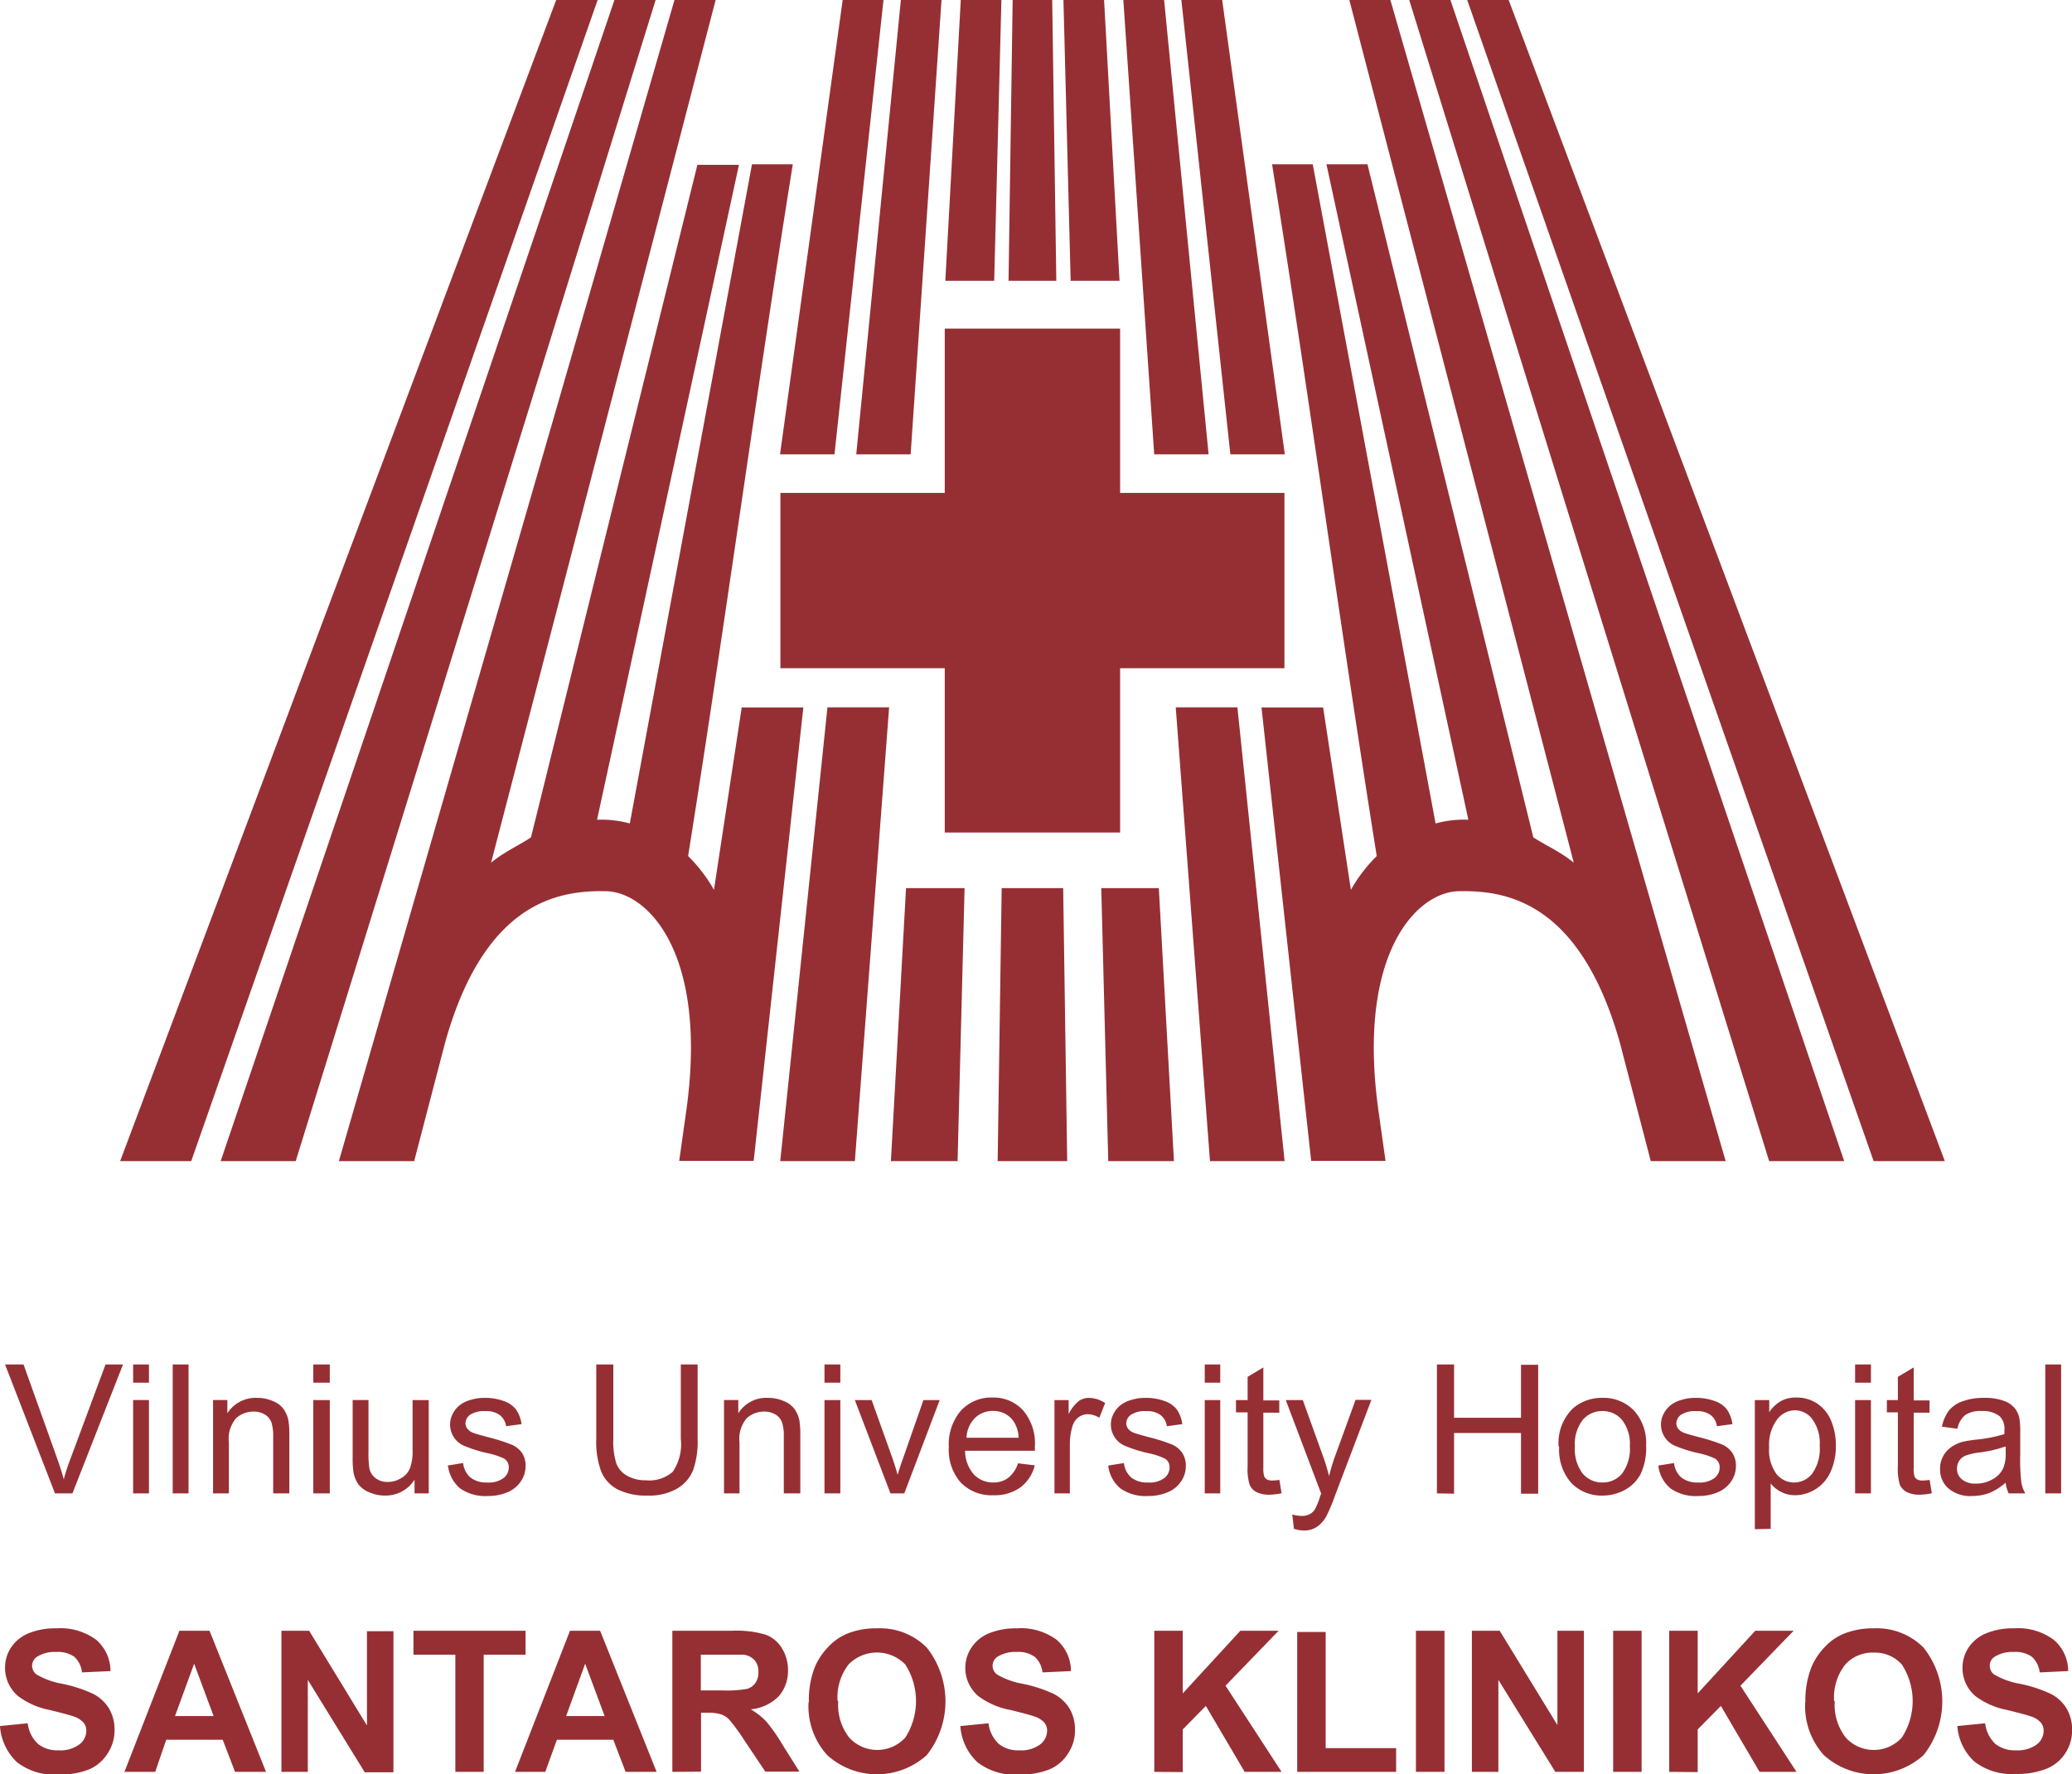
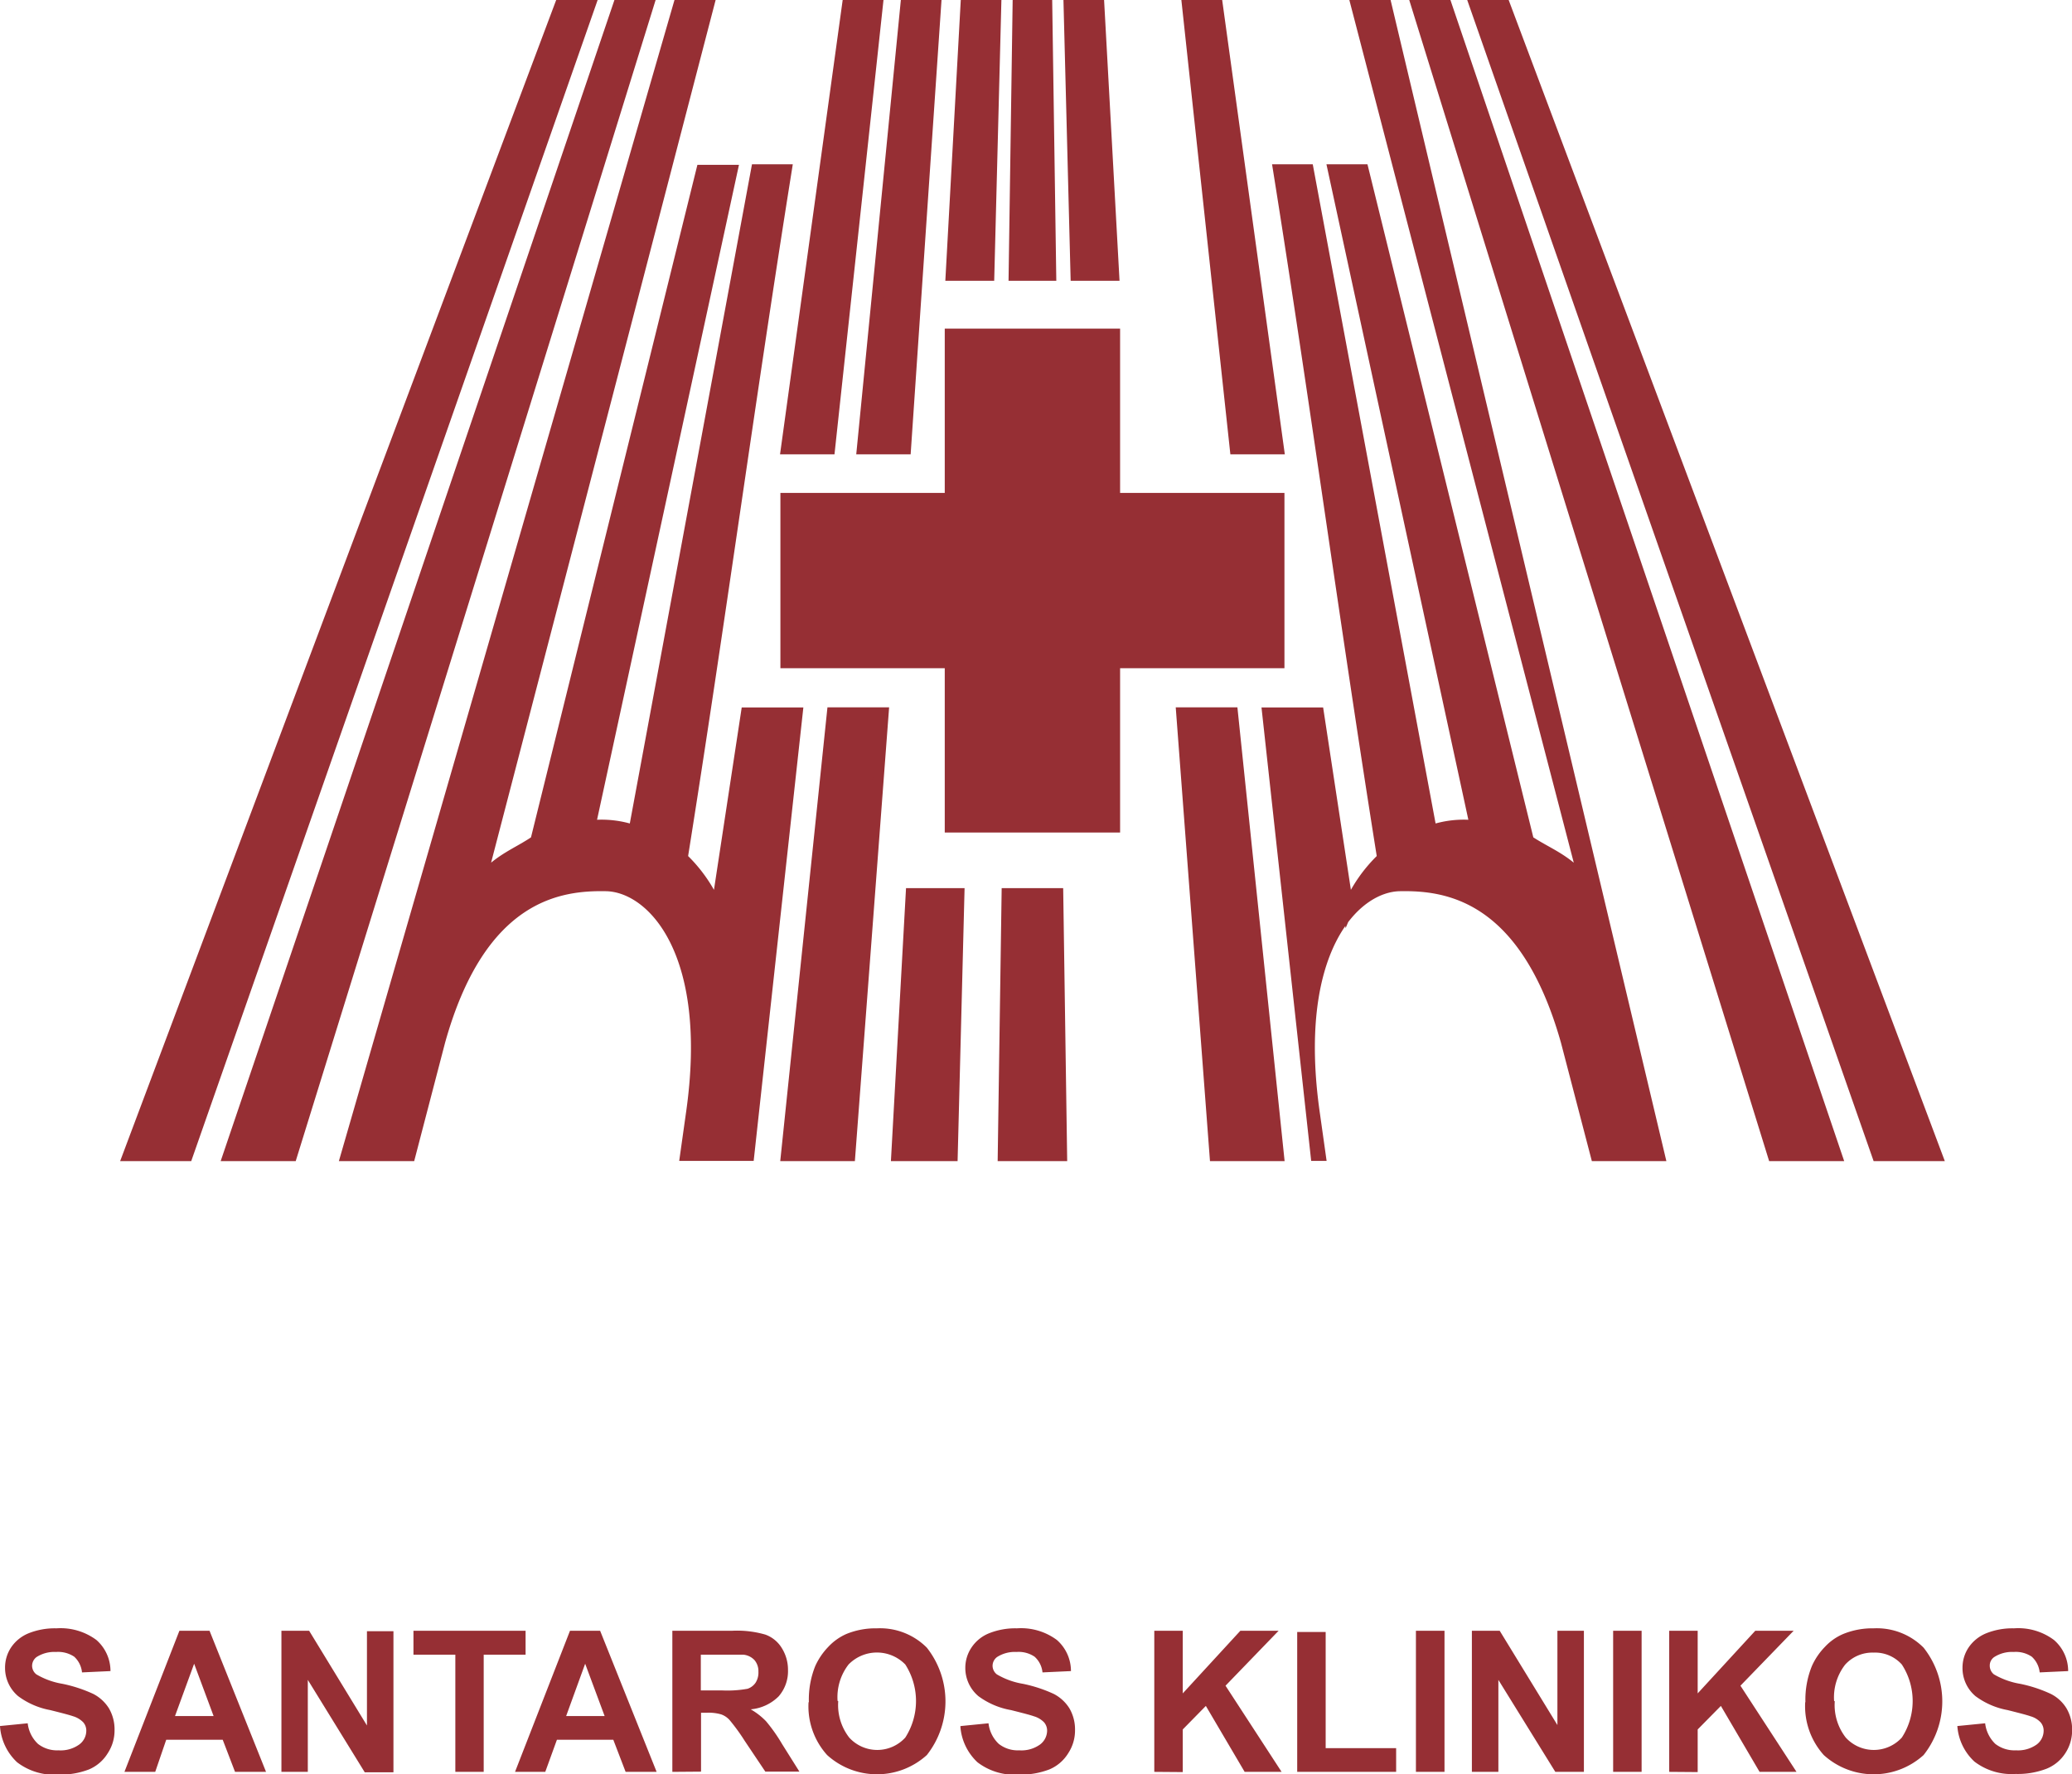
<svg xmlns="http://www.w3.org/2000/svg" id="Layer_1" data-name="Layer 1" viewBox="0 0 188.48 161.45">
  <defs>
    <style>.cls-1,.cls-2{fill:#962f34;}.cls-2{stroke:#962f34;stroke-miterlimit:10;}</style>
  </defs>
-   <path class="cls-1" d="M5,135.88.46,124.15H2.14l3.05,8.53c.24.68.45,1.32.61,1.92q.27-1,.63-1.92l3.17-8.53h1.59l-4.6,11.73Zm7.11-10.07v-1.66h1.44v1.66Zm0,10.07v-8.49h1.44v8.49Zm3.6,0V124.15h1.44v11.73Zm3.67,0v-8.49h1.3v1.2a3.06,3.06,0,0,1,2.7-1.4,3.55,3.55,0,0,1,1.41.28,2.2,2.2,0,0,1,1,.73,2.83,2.83,0,0,1,.45,1.06,8.62,8.62,0,0,1,.08,1.4v5.22H24.85v-5.17a3.91,3.91,0,0,0-.17-1.31,1.4,1.4,0,0,0-.6-.7,1.91,1.91,0,0,0-1-.26,2.34,2.34,0,0,0-1.59.59,2.85,2.85,0,0,0-.67,2.21v4.64Zm9.12-10.07v-1.66H30v1.66Zm0,10.07v-8.49H30v8.49Zm9.21,0v-1.24a3.12,3.12,0,0,1-2.7,1.44,3.44,3.44,0,0,1-1.4-.29,2.35,2.35,0,0,1-1-.72,2.88,2.88,0,0,1-.45-1.07,8.51,8.51,0,0,1-.08-1.35v-5.26h1.44v4.71a9.63,9.63,0,0,0,.08,1.52,1.57,1.57,0,0,0,.58.89,1.77,1.77,0,0,0,1.09.33,2.26,2.26,0,0,0,1.21-.34,1.86,1.86,0,0,0,.81-.9,4.48,4.48,0,0,0,.24-1.66v-4.55H39v8.49Zm3-2.53,1.42-.23a2,2,0,0,0,.67,1.32,2.33,2.33,0,0,0,1.53.45,2.24,2.24,0,0,0,1.47-.4,1.22,1.22,0,0,0,.48-1,.88.88,0,0,0-.42-.77,6.34,6.34,0,0,0-1.47-.49,12.38,12.38,0,0,1-2.2-.69,2.06,2.06,0,0,1-.93-.81,2.13,2.13,0,0,1-.32-1.14,2.11,2.11,0,0,1,.27-1,2.34,2.34,0,0,1,.7-.8,2.82,2.82,0,0,1,.92-.42,4.18,4.18,0,0,1,1.24-.18,5,5,0,0,1,1.76.29,2.34,2.34,0,0,1,1.12.78,3.06,3.06,0,0,1,.49,1.32l-1.4.19a1.57,1.57,0,0,0-.56-1,2,2,0,0,0-1.3-.37,2.37,2.37,0,0,0-1.42.33,1,1,0,0,0-.42.76.79.79,0,0,0,.18.51,1.17,1.17,0,0,0,.55.38c.14.06.56.18,1.27.37a17.55,17.55,0,0,1,2.13.67,2.18,2.18,0,0,1,1,.76,2.1,2.1,0,0,1,.34,1.23,2.44,2.44,0,0,1-.42,1.36,2.7,2.7,0,0,1-1.21,1,4.43,4.43,0,0,1-1.79.35,4,4,0,0,1-2.53-.69,3.19,3.19,0,0,1-1.1-2Zm21.2-9.2h1.55v6.78a7.94,7.94,0,0,1-.4,2.81,3.45,3.45,0,0,1-1.44,1.69,5.08,5.08,0,0,1-2.74.65,5.76,5.76,0,0,1-2.7-.56,3.26,3.26,0,0,1-1.5-1.65,7.81,7.81,0,0,1-.44-2.94v-6.78h1.55v6.77a6.57,6.57,0,0,0,.28,2.25,2.15,2.15,0,0,0,1,1.12,3.38,3.38,0,0,0,1.69.4,3.22,3.22,0,0,0,2.44-.78,4.45,4.45,0,0,0,.73-3v-6.77Zm3.95,11.73v-8.49h1.3v1.2a3,3,0,0,1,2.7-1.4,3.58,3.58,0,0,1,1.41.28,2.26,2.26,0,0,1,1,.73,2.83,2.83,0,0,1,.45,1.06,8.62,8.62,0,0,1,.08,1.4v5.22H71.3v-5.17a3.91,3.91,0,0,0-.17-1.31,1.4,1.4,0,0,0-.6-.7,1.91,1.91,0,0,0-1-.26,2.34,2.34,0,0,0-1.59.59,2.85,2.85,0,0,0-.67,2.21v4.64ZM75,125.81v-1.66h1.44v1.66Zm0,10.07v-8.49h1.44v8.49Zm6,0-3.24-8.49h1.53l1.82,5.09q.3.83.54,1.71.2-.67.54-1.62L84,127.39h1.48l-3.22,8.49Zm11.65-2.73,1.48.18a3.59,3.59,0,0,1-1.3,2,4,4,0,0,1-2.43.72,3.92,3.92,0,0,1-3-1.15,4.49,4.49,0,0,1-1.09-3.22,4.73,4.73,0,0,1,1.1-3.33,3.75,3.75,0,0,1,2.87-1.19,3.64,3.64,0,0,1,2.78,1.16,4.64,4.64,0,0,1,1.08,3.27V132H87.79a3.28,3.28,0,0,0,.79,2.15,2.39,2.39,0,0,0,1.78.74,2.21,2.21,0,0,0,1.35-.42,2.72,2.72,0,0,0,.89-1.32Zm-4.73-2.33h4.74a2.84,2.84,0,0,0-.54-1.61,2.23,2.23,0,0,0-1.78-.83,2.28,2.28,0,0,0-1.67.66,2.67,2.67,0,0,0-.75,1.78Zm8,5.06v-8.49h1.29v1.28a3.5,3.5,0,0,1,.92-1.19,1.62,1.62,0,0,1,.92-.29,2.8,2.8,0,0,1,1.48.47L100,129a2,2,0,0,0-1.06-.32,1.39,1.39,0,0,0-.85.29,1.55,1.55,0,0,0-.53.79,5.59,5.59,0,0,0-.24,1.68v4.44Zm4.9-2.53,1.42-.23a2,2,0,0,0,.67,1.32,2.33,2.33,0,0,0,1.53.45,2.24,2.24,0,0,0,1.47-.4,1.22,1.22,0,0,0,.48-1,.88.88,0,0,0-.42-.77,6.3,6.3,0,0,0-1.48-.49,12.49,12.49,0,0,1-2.19-.69,2.06,2.06,0,0,1-.93-.81,2.13,2.13,0,0,1-.32-1.14,2.11,2.11,0,0,1,.27-1,2.34,2.34,0,0,1,.7-.8,2.82,2.82,0,0,1,.92-.42,4.18,4.18,0,0,1,1.24-.18,5,5,0,0,1,1.76.29,2.39,2.39,0,0,1,1.12.78,3.06,3.06,0,0,1,.49,1.32l-1.41.19a1.52,1.52,0,0,0-.55-1,2,2,0,0,0-1.3-.37,2.35,2.35,0,0,0-1.42.33,1,1,0,0,0-.42.76.85.85,0,0,0,.17.51,1.2,1.2,0,0,0,.56.38c.14.06.56.18,1.27.37a17.55,17.55,0,0,1,2.13.67,2.18,2.18,0,0,1,.95.76,2.1,2.1,0,0,1,.34,1.23,2.44,2.44,0,0,1-.42,1.36,2.7,2.7,0,0,1-1.21,1,4.47,4.47,0,0,1-1.79.35,4,4,0,0,1-2.53-.69,3.15,3.15,0,0,1-1.1-2Zm8.77-7.54v-1.66H111v1.66Zm0,10.07v-8.49H111v8.49Zm6.78-1.28.21,1.27a5.83,5.83,0,0,1-1.09.13,2.55,2.55,0,0,1-1.22-.25,1.36,1.36,0,0,1-.6-.66,5,5,0,0,1-.18-1.69v-4.89h-1.06v-1.12h1.06v-2.11l1.43-.86v3h1.45v1.12h-1.45v5a2.49,2.49,0,0,0,.08.79.65.65,0,0,0,.24.28,1,1,0,0,0,.5.1,6,6,0,0,0,.63-.05Zm1.34,4.56-.16-1.36a3.07,3.07,0,0,0,.83.13,1.51,1.51,0,0,0,.76-.16,1.22,1.22,0,0,0,.48-.45,7.8,7.8,0,0,0,.44-1.07c0-.08.07-.19.12-.35l-3.22-8.51h1.55l1.77,4.92c.23.62.44,1.28.62,2a17.45,17.45,0,0,1,.59-1.94l1.82-5h1.44L121.47,136a17.47,17.47,0,0,1-.8,1.93,2.9,2.9,0,0,1-.88,1,2.13,2.13,0,0,1-1.19.33,3.06,3.06,0,0,1-.93-.17Zm13-3.28V124.15h1.56V129h6.09v-4.82h1.56v11.73h-1.56v-5.52h-6.09v5.52Zm11.07-4.25a4.39,4.39,0,0,1,1.31-3.49,4,4,0,0,1,2.68-.95,3.83,3.83,0,0,1,2.86,1.15,4.39,4.39,0,0,1,1.11,3.17,5.63,5.63,0,0,1-.49,2.59,3.59,3.59,0,0,1-1.43,1.46,4.25,4.25,0,0,1-2,.52,3.82,3.82,0,0,1-2.89-1.15,4.58,4.58,0,0,1-1.1-3.3Zm1.48,0a3.66,3.66,0,0,0,.71,2.45,2.31,2.31,0,0,0,1.8.81,2.27,2.27,0,0,0,1.78-.81,3.76,3.76,0,0,0,.71-2.49,3.55,3.55,0,0,0-.71-2.39,2.28,2.28,0,0,0-1.78-.81,2.31,2.31,0,0,0-1.8.81,3.6,3.6,0,0,0-.71,2.43Zm7.6,1.72,1.42-.23a2,2,0,0,0,.67,1.32,2.33,2.33,0,0,0,1.53.45,2.24,2.24,0,0,0,1.47-.4,1.22,1.22,0,0,0,.48-1,.88.88,0,0,0-.42-.77,6.34,6.34,0,0,0-1.47-.49,12.38,12.38,0,0,1-2.2-.69,2.06,2.06,0,0,1-.93-.81,2.13,2.13,0,0,1-.32-1.14,2.11,2.11,0,0,1,.27-1,2.34,2.34,0,0,1,.7-.8,2.82,2.82,0,0,1,.92-.42,4.18,4.18,0,0,1,1.24-.18,5,5,0,0,1,1.76.29,2.34,2.34,0,0,1,1.12.78,3.06,3.06,0,0,1,.49,1.32l-1.41.19a1.52,1.52,0,0,0-.55-1,2,2,0,0,0-1.3-.37,2.35,2.35,0,0,0-1.42.33,1,1,0,0,0-.42.76.85.85,0,0,0,.17.51,1.2,1.2,0,0,0,.56.38c.14.06.56.18,1.27.37a17.55,17.55,0,0,1,2.13.67,2.18,2.18,0,0,1,.95.76,2.1,2.1,0,0,1,.34,1.23,2.44,2.44,0,0,1-.42,1.36,2.7,2.7,0,0,1-1.21,1,4.43,4.43,0,0,1-1.79.35,4,4,0,0,1-2.53-.69,3.15,3.15,0,0,1-1.1-2Zm8.77,5.79V127.39h1.31v1.1a3.19,3.19,0,0,1,1.05-1,2.8,2.8,0,0,1,1.41-.33,3.36,3.36,0,0,1,1.92.56,3.48,3.48,0,0,1,1.26,1.58,5.84,5.84,0,0,1,.42,2.24,5.57,5.57,0,0,1-.47,2.35,3.57,3.57,0,0,1-3.23,2.16,2.8,2.8,0,0,1-1.3-.31,2.93,2.93,0,0,1-.93-.76v4.13Zm1.3-7.46a3.73,3.73,0,0,0,.66,2.43,2.05,2.05,0,0,0,1.61.78,2.1,2.1,0,0,0,1.65-.81,3.89,3.89,0,0,0,.68-2.52,3.73,3.73,0,0,0-.67-2.43,2,2,0,0,0-1.59-.81,2.07,2.07,0,0,0-1.63.86,3.82,3.82,0,0,0-.71,2.5Zm7.82-5.87v-1.66h1.44v1.66Zm0,10.07v-8.49h1.44v8.49Zm6.77-1.28.21,1.27a5.73,5.73,0,0,1-1.09.13,2.51,2.51,0,0,1-1.21-.25,1.39,1.39,0,0,1-.61-.66,5,5,0,0,1-.18-1.69v-4.89h-1v-1.12h1v-2.11l1.44-.86v3h1.44v1.12h-1.44v5a2.6,2.6,0,0,0,.07.79.61.61,0,0,0,.25.28.94.94,0,0,0,.49.1,6,6,0,0,0,.63-.05Zm7,.24a5.66,5.66,0,0,1-1.54,1,4.66,4.66,0,0,1-1.59.28,3.05,3.05,0,0,1-2.15-.69,2.26,2.26,0,0,1-.76-1.75,2.37,2.37,0,0,1,1-2,3.54,3.54,0,0,1,1-.48,11.63,11.63,0,0,1,1.28-.21,13.44,13.44,0,0,0,2.57-.5c0-.2,0-.32,0-.37a1.58,1.58,0,0,0-.41-1.24,2.4,2.4,0,0,0-1.64-.49,2.52,2.52,0,0,0-1.5.35,2.13,2.13,0,0,0-.72,1.26l-1.41-.19a3.57,3.57,0,0,1,.63-1.46,2.81,2.81,0,0,1,1.28-.86,5.61,5.61,0,0,1,1.92-.3,5.09,5.09,0,0,1,1.77.26,2.32,2.32,0,0,1,1,.65,2.17,2.17,0,0,1,.45,1,7.79,7.79,0,0,1,.07,1.32v1.92a18.13,18.13,0,0,0,.1,2.54,3.11,3.11,0,0,0,.36,1h-1.51a3.1,3.1,0,0,1-.28-1Zm-.12-3.22a11,11,0,0,1-2.35.54,5.36,5.36,0,0,0-1.26.29,1.21,1.21,0,0,0-.57.47,1.26,1.26,0,0,0-.2.68,1.21,1.21,0,0,0,.44,1,1.84,1.84,0,0,0,1.27.39,2.88,2.88,0,0,0,1.48-.37,2.21,2.21,0,0,0,1-1,3.4,3.4,0,0,0,.24-1.44v-.53Zm3.65,4.26V124.15h1.44v11.73Z" />
  <polygon class="cls-2" points="101.39 75.25 86.44 75.25 86.44 60.3 71.49 60.3 71.49 45.35 86.44 45.35 86.44 30.4 101.39 30.4 101.39 45.35 116.34 45.35 116.34 60.3 101.39 60.3 101.39 75.25" />
  <polygon class="cls-2" points="77.09 0.5 77.09 0.5 79.81 0.5 75.46 40.84 71.53 40.84 77.09 0.5" />
  <path class="cls-2" d="M72.52,64.87h0l-4.41,40.26h-.38v0H62.36v0h0l.52-3.69c2.17-14.89-3.6-20.77-7.74-20.85S43.74,81.32,40,94.76l-2.71,10.39H31.49L61.73.5h2.72L43.74,80.09c1.77-2,3.26-2.4,5-3.59l15.09-61H66.6L53.68,75.14a9.16,9.16,0,0,1,4,.43L68.82,15.45h2.71c-3.39,21.25-6.08,41.37-9.47,62.62a13.46,13.46,0,0,1,3.14,4.55l2.7-17.75Z" />
  <polygon class="cls-2" points="82.4 0.5 82.4 0.5 85.11 0.5 82.37 40.84 78.44 40.84 82.4 0.5" />
  <polygon class="cls-2" points="80.34 64.86 77.3 105.15 71.53 105.15 75.72 64.86 80.34 64.86" />
  <polygon class="cls-2" points="56.25 0.5 58.96 0.5 26.53 105.15 20.77 105.15 56.25 0.5" />
  <polygon class="cls-2" points="50.94 0.5 11.65 105.15 17.04 105.15 53.66 0.5 50.94 0.5" />
  <polygon class="cls-2" points="87.87 0.5 87.87 0.5 90.58 0.5 89.95 25.05 86.52 25.05 87.87 0.5" />
  <polygon class="cls-2" points="110.74 0.5 110.74 0.5 108.02 0.5 112.37 40.84 116.3 40.84 110.74 0.5" />
  <polygon class="cls-2" points="95.22 0.5 95.58 25.05 93.92 25.05 92.25 25.05 92.61 0.5 93.92 0.5 95.22 0.5" />
  <polygon class="cls-2" points="96.22 81.31 96.57 105.15 93.92 105.15 91.26 105.15 91.61 81.31 93.92 81.31 96.22 81.31" />
-   <path class="cls-2" d="M115.31,64.87h0l4.41,40.26h.38a0,0,0,0,1,0,0h5.36v0h0l-.52-3.69c-2.17-14.89,3.6-20.77,7.74-20.85s11.38.73,15.16,14.17l2.71,10.39h5.76L126.1.5h-2.71l20.7,79.59c-1.77-2-3.26-2.4-5.05-3.59L124,15.45h-2.72l12.92,59.69a9.16,9.16,0,0,0-4,.43L119,15.45H116.3c3.39,21.25,6.08,41.37,9.47,62.62a13.46,13.46,0,0,0-3.14,4.55l-2.7-17.75Z" />
-   <polygon class="cls-2" points="105.44 0.5 105.44 0.5 102.72 0.5 105.46 40.84 109.39 40.84 105.44 0.5" />
+   <path class="cls-2" d="M115.31,64.87h0l4.41,40.26h.38a0,0,0,0,1,0,0v0h0l-.52-3.69c-2.17-14.89,3.6-20.77,7.74-20.85s11.38.73,15.16,14.17l2.71,10.39h5.76L126.1.5h-2.71l20.7,79.59c-1.77-2-3.26-2.4-5.05-3.59L124,15.45h-2.72l12.92,59.69a9.16,9.16,0,0,0-4,.43L119,15.45H116.3c3.39,21.25,6.08,41.37,9.47,62.62a13.46,13.46,0,0,0-3.14,4.55l-2.7-17.75Z" />
  <polygon class="cls-2" points="107.49 64.86 110.53 105.15 116.3 105.15 112.11 64.86 107.49 64.86" />
  <polygon class="cls-2" points="131.58 0.5 128.87 0.5 161.3 105.15 167.06 105.15 131.58 0.5" />
  <polygon class="cls-2" points="136.89 0.5 176.19 105.15 170.79 105.15 134.17 0.5 136.89 0.5" />
  <polygon class="cls-2" points="99.96 0.5 99.96 0.5 97.25 0.5 97.88 25.05 101.31 25.05 99.96 0.5" />
-   <polygon class="cls-2" points="100.69 81.31 101.3 105.15 106.26 105.15 104.94 81.31 100.69 81.31" />
  <polygon class="cls-2" points="87.23 81.31 86.62 105.15 81.57 105.15 82.89 81.31 87.23 81.31" />
  <path class="cls-1" d="M0,157.05l2.52-.25a3.05,3.05,0,0,0,.93,1.87,2.81,2.81,0,0,0,1.87.59,2.9,2.9,0,0,0,1.89-.53,1.56,1.56,0,0,0,.64-1.24,1.15,1.15,0,0,0-.27-.77,2.12,2.12,0,0,0-.93-.56c-.31-.11-1-.29-2.08-.56a7,7,0,0,1-2.92-1.27,3.35,3.35,0,0,1-1.19-2.58A3.31,3.31,0,0,1,1,149.91a3.52,3.52,0,0,1,1.6-1.3,6.4,6.4,0,0,1,2.53-.45,5.47,5.47,0,0,1,3.64,1.06,3.76,3.76,0,0,1,1.28,2.83l-2.59.12a2.24,2.24,0,0,0-.71-1.43,2.64,2.64,0,0,0-1.65-.43,3,3,0,0,0-1.77.46,1,1,0,0,0-.41.8,1,1,0,0,0,.39.78,6.88,6.88,0,0,0,2.38.86,12.78,12.78,0,0,1,2.8.92,3.66,3.66,0,0,1,1.42,1.31,3.81,3.81,0,0,1,.51,2,3.76,3.76,0,0,1-.61,2.07A3.68,3.68,0,0,1,8.09,161a7.29,7.29,0,0,1-2.79.47,5.55,5.55,0,0,1-3.74-1.12A4.94,4.94,0,0,1,0,157.05Zm24.2,4.17H21.38l-1.12-2.92H15.12l-1,2.92H11.32l5-12.84h2.74l5.14,12.84Zm-4.77-5.08-1.77-4.76-1.74,4.76Zm6.17,5.08V148.38h2.52L33.38,157v-8.58h2.41v12.84H33.18L28,152.85v8.37Zm15.82,0V150.56H37.61v-2.18h10.2v2.18H44v10.66Zm18.31,0-5.14-12.84H51.85l-5,12.84H49.6l1.06-2.92h5.13l1.12,2.92ZM55,156.14h-3.5l1.73-4.76L55,156.14Zm6.16,5.08V148.38h5.46a9.26,9.26,0,0,1,3,.35,2.91,2.91,0,0,1,1.5,1.23,3.72,3.72,0,0,1,.56,2,3.48,3.48,0,0,1-.85,2.39,4.1,4.1,0,0,1-2.54,1.18,6.32,6.32,0,0,1,1.39,1.08,15.2,15.2,0,0,1,1.47,2.09l1.57,2.5h-3.1l-1.87-2.79a17.87,17.87,0,0,0-1.37-1.89,1.84,1.84,0,0,0-.78-.53,4.12,4.12,0,0,0-1.31-.15h-.52v5.36Zm2.59-7.41h1.92a10.43,10.43,0,0,0,2.33-.15,1.44,1.44,0,0,0,.73-.55,1.72,1.72,0,0,0,.26-1,1.57,1.57,0,0,0-.35-1.05,1.59,1.59,0,0,0-1-.5c-.2,0-.84,0-1.89,0h-2v3.25Zm9.83,1.07a8.15,8.15,0,0,1,.58-3.29,6.18,6.18,0,0,1,1.2-1.76A5,5,0,0,1,77,148.67a7,7,0,0,1,2.77-.51,6,6,0,0,1,4.54,1.76,7.89,7.89,0,0,1,0,9.77,6.75,6.75,0,0,1-9.07,0,6.61,6.61,0,0,1-1.69-4.81Zm2.67-.09a4.82,4.82,0,0,0,1,3.31,3.45,3.45,0,0,0,5.1,0,6.16,6.16,0,0,0,0-6.65,3.6,3.6,0,0,0-5.16,0,4.85,4.85,0,0,0-1,3.31Zm11.15,2.26,2.52-.25a3.05,3.05,0,0,0,.93,1.87,2.79,2.79,0,0,0,1.87.59,2.9,2.9,0,0,0,1.89-.53,1.59,1.59,0,0,0,.64-1.24,1.15,1.15,0,0,0-.27-.77,2.1,2.1,0,0,0-.94-.56c-.3-.11-1-.29-2.07-.56A7,7,0,0,1,89,154.33a3.35,3.35,0,0,1-1.19-2.58,3.31,3.31,0,0,1,.56-1.84,3.47,3.47,0,0,1,1.6-1.3,6.4,6.4,0,0,1,2.53-.45,5.47,5.47,0,0,1,3.64,1.06,3.76,3.76,0,0,1,1.28,2.83l-2.59.12a2.2,2.2,0,0,0-.72-1.43,2.59,2.59,0,0,0-1.64-.43,3,3,0,0,0-1.77.46,1,1,0,0,0-.41.8,1,1,0,0,0,.39.78,6.88,6.88,0,0,0,2.38.86,12.78,12.78,0,0,1,2.8.92,3.66,3.66,0,0,1,1.42,1.31,3.81,3.81,0,0,1,.51,2,3.76,3.76,0,0,1-.61,2.07A3.68,3.68,0,0,1,95.45,161a7.32,7.32,0,0,1-2.79.47,5.55,5.55,0,0,1-3.74-1.12,4.94,4.94,0,0,1-1.56-3.28ZM105,161.22V148.38h2.59v5.7l5.24-5.7h3.48l-4.83,5,5.1,7.84h-3.36l-3.53-6-2.1,2.14v3.88Zm13,0V148.49h2.59v10.57H127v2.16Zm10.8,0V148.38h2.6v12.84Zm5.09,0V148.38h2.53l5.25,8.58v-8.58h2.41v12.84h-2.6l-5.18-8.37v8.37Zm12.85,0V148.38h2.59v12.84Zm5.1,0V148.38h2.59v5.7l5.24-5.7h3.49l-4.84,5,5.1,7.84h-3.36l-3.52-6-2.11,2.14v3.88Zm12.39-6.34a8.14,8.14,0,0,1,.59-3.29,6,6,0,0,1,1.2-1.76,4.86,4.86,0,0,1,1.66-1.16,7,7,0,0,1,2.76-.51,6,6,0,0,1,4.54,1.76,7.87,7.87,0,0,1,0,9.77,6.76,6.76,0,0,1-9.08,0,6.65,6.65,0,0,1-1.69-4.81Zm2.67-.09a4.82,4.82,0,0,0,1,3.31,3.45,3.45,0,0,0,5.1,0,6.1,6.1,0,0,0,0-6.65,3.27,3.27,0,0,0-2.57-1.08,3.33,3.33,0,0,0-2.59,1.1,4.85,4.85,0,0,0-1,3.31Zm11.16,2.26,2.52-.25a3.1,3.1,0,0,0,.92,1.87,2.84,2.84,0,0,0,1.88.59,2.94,2.94,0,0,0,1.89-.53,1.58,1.58,0,0,0,.63-1.24,1.15,1.15,0,0,0-.27-.77,2,2,0,0,0-.93-.56c-.3-.11-1-.29-2.07-.56a7,7,0,0,1-2.93-1.27,3.34,3.34,0,0,1-1.18-2.58,3.3,3.3,0,0,1,.55-1.84,3.55,3.55,0,0,1,1.61-1.3,6.38,6.38,0,0,1,2.52-.45,5.43,5.43,0,0,1,3.64,1.06,3.73,3.73,0,0,1,1.29,2.83l-2.59.12a2.24,2.24,0,0,0-.72-1.43,2.59,2.59,0,0,0-1.64-.43,3,3,0,0,0-1.77.46.93.93,0,0,0-.41.8,1,1,0,0,0,.38.78,7,7,0,0,0,2.39.86,12.47,12.47,0,0,1,2.79.92,3.53,3.53,0,0,1,1.42,1.31,3.81,3.81,0,0,1,.51,2,3.76,3.76,0,0,1-.61,2.07,3.65,3.65,0,0,1-1.73,1.43,7.34,7.34,0,0,1-2.8.47,5.57,5.57,0,0,1-3.74-1.12A4.88,4.88,0,0,1,178.05,157.05Z" />
</svg>